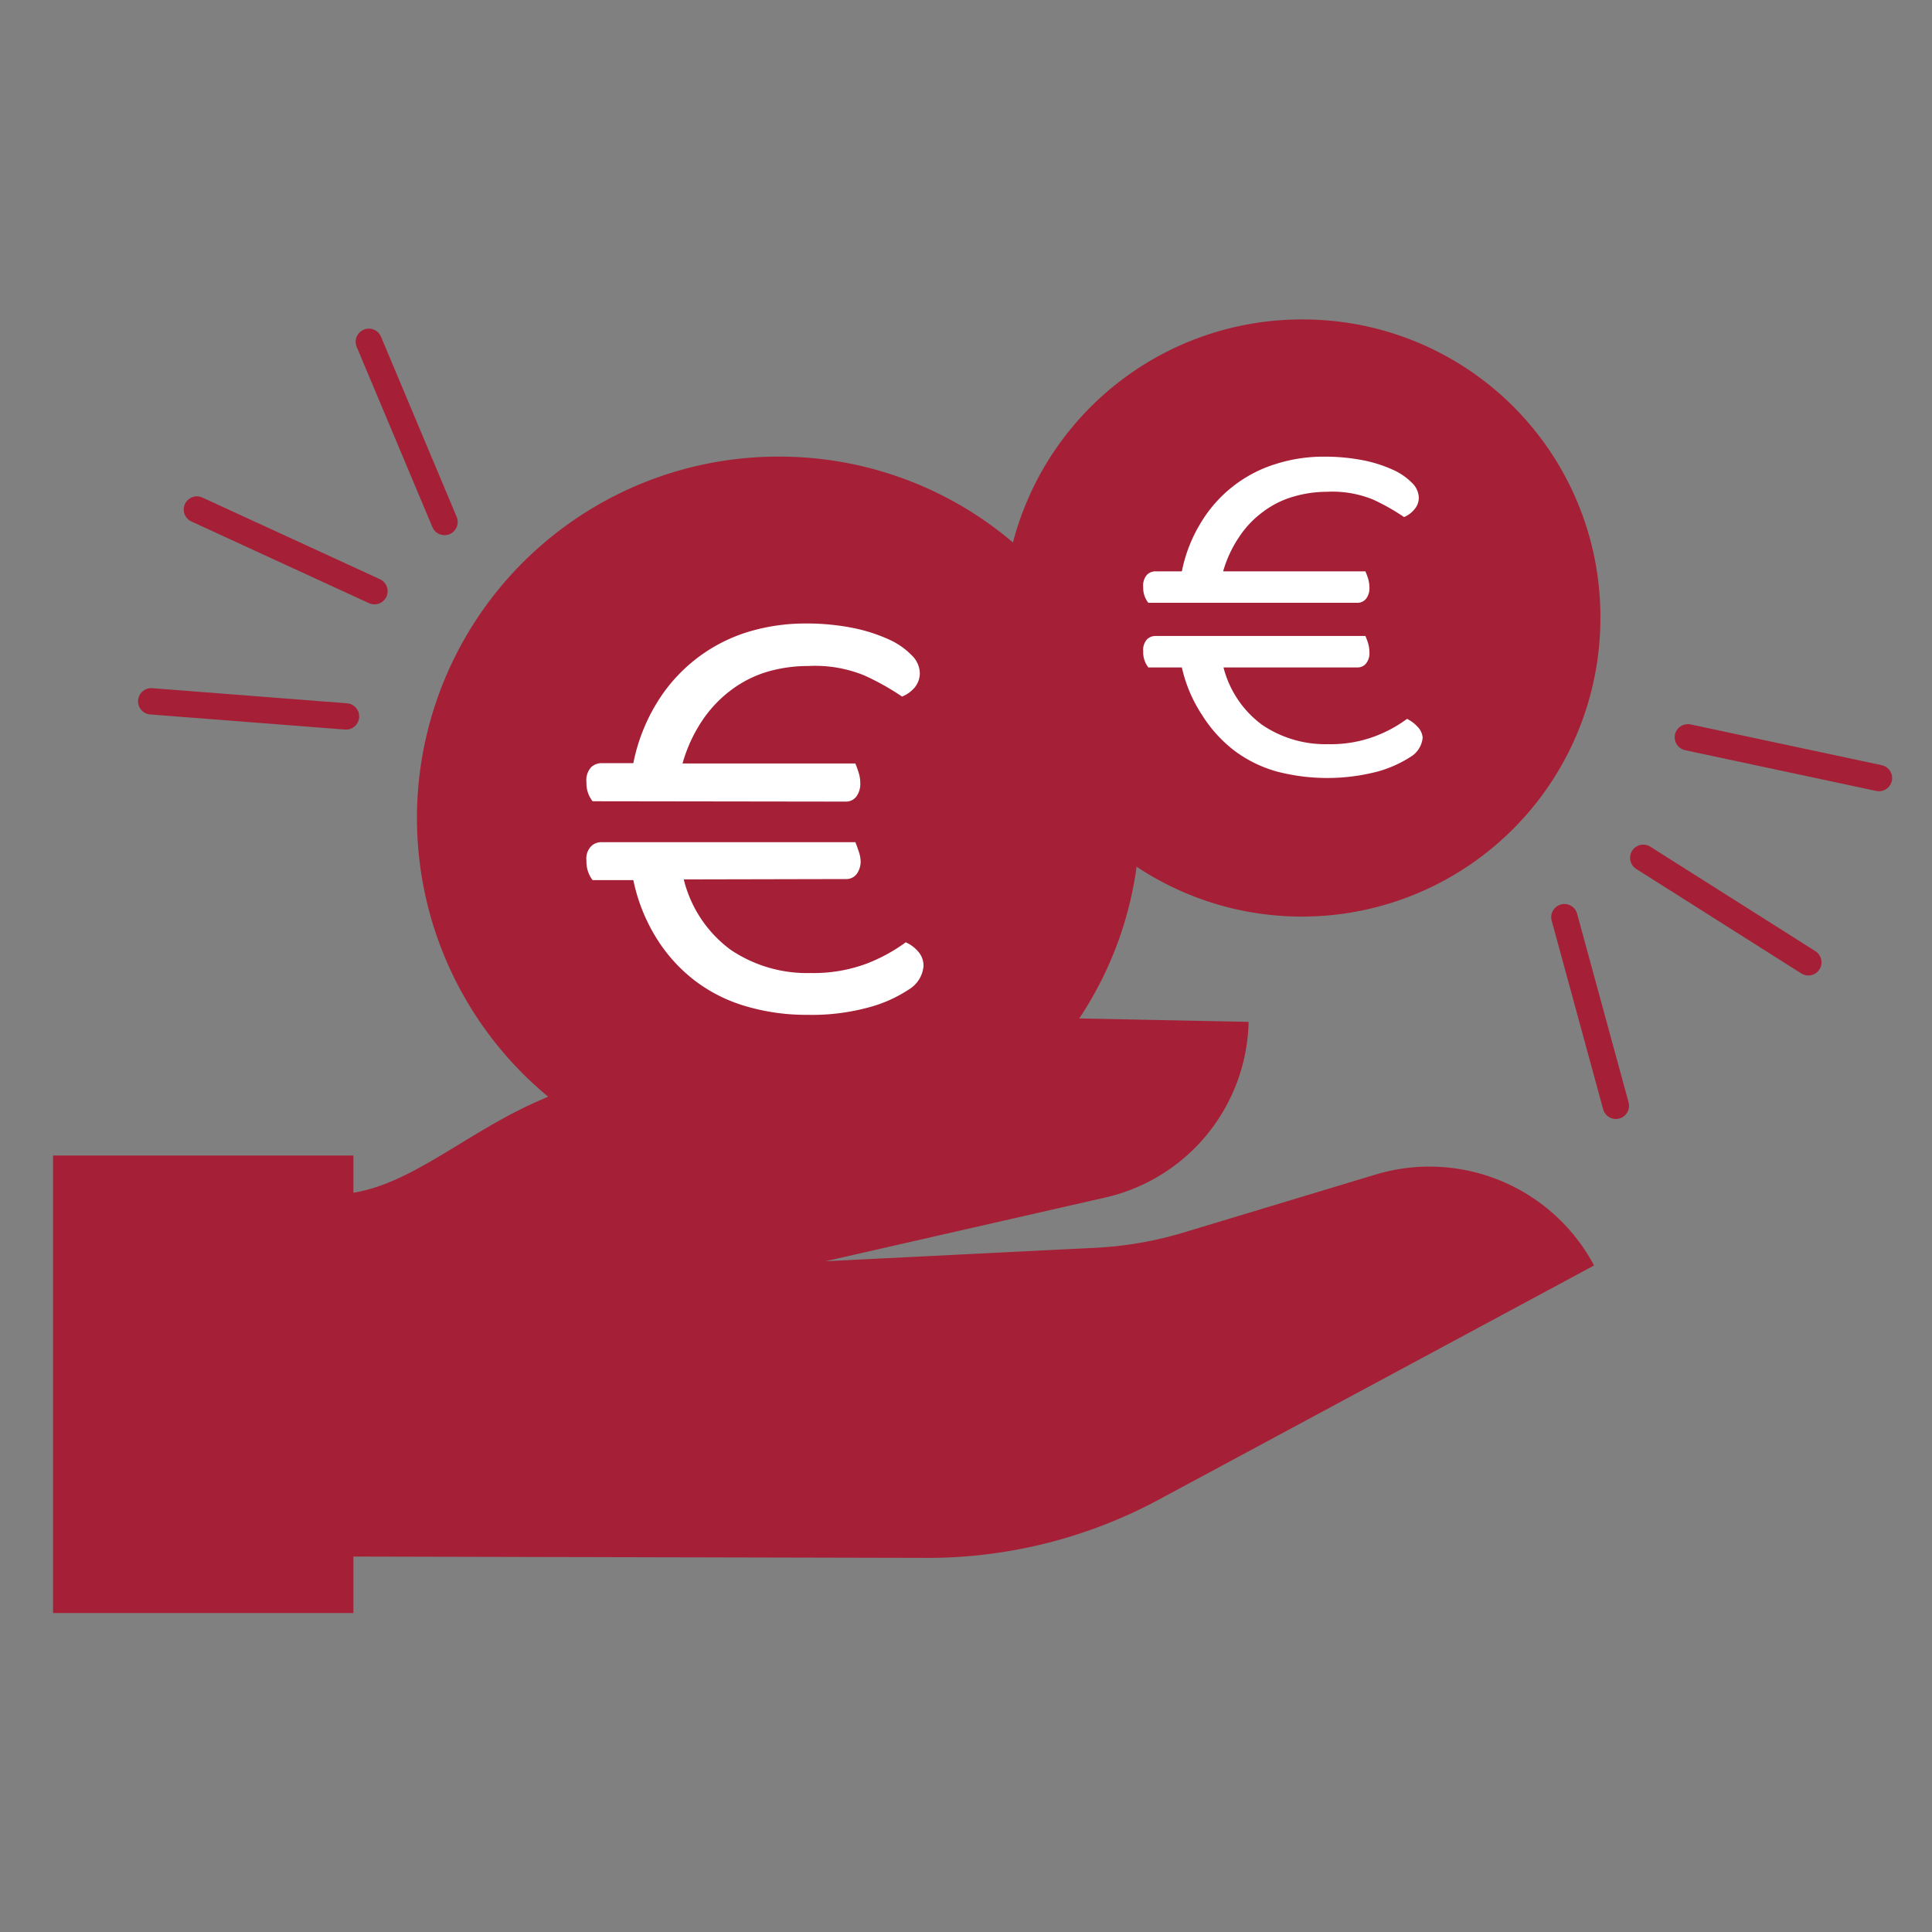
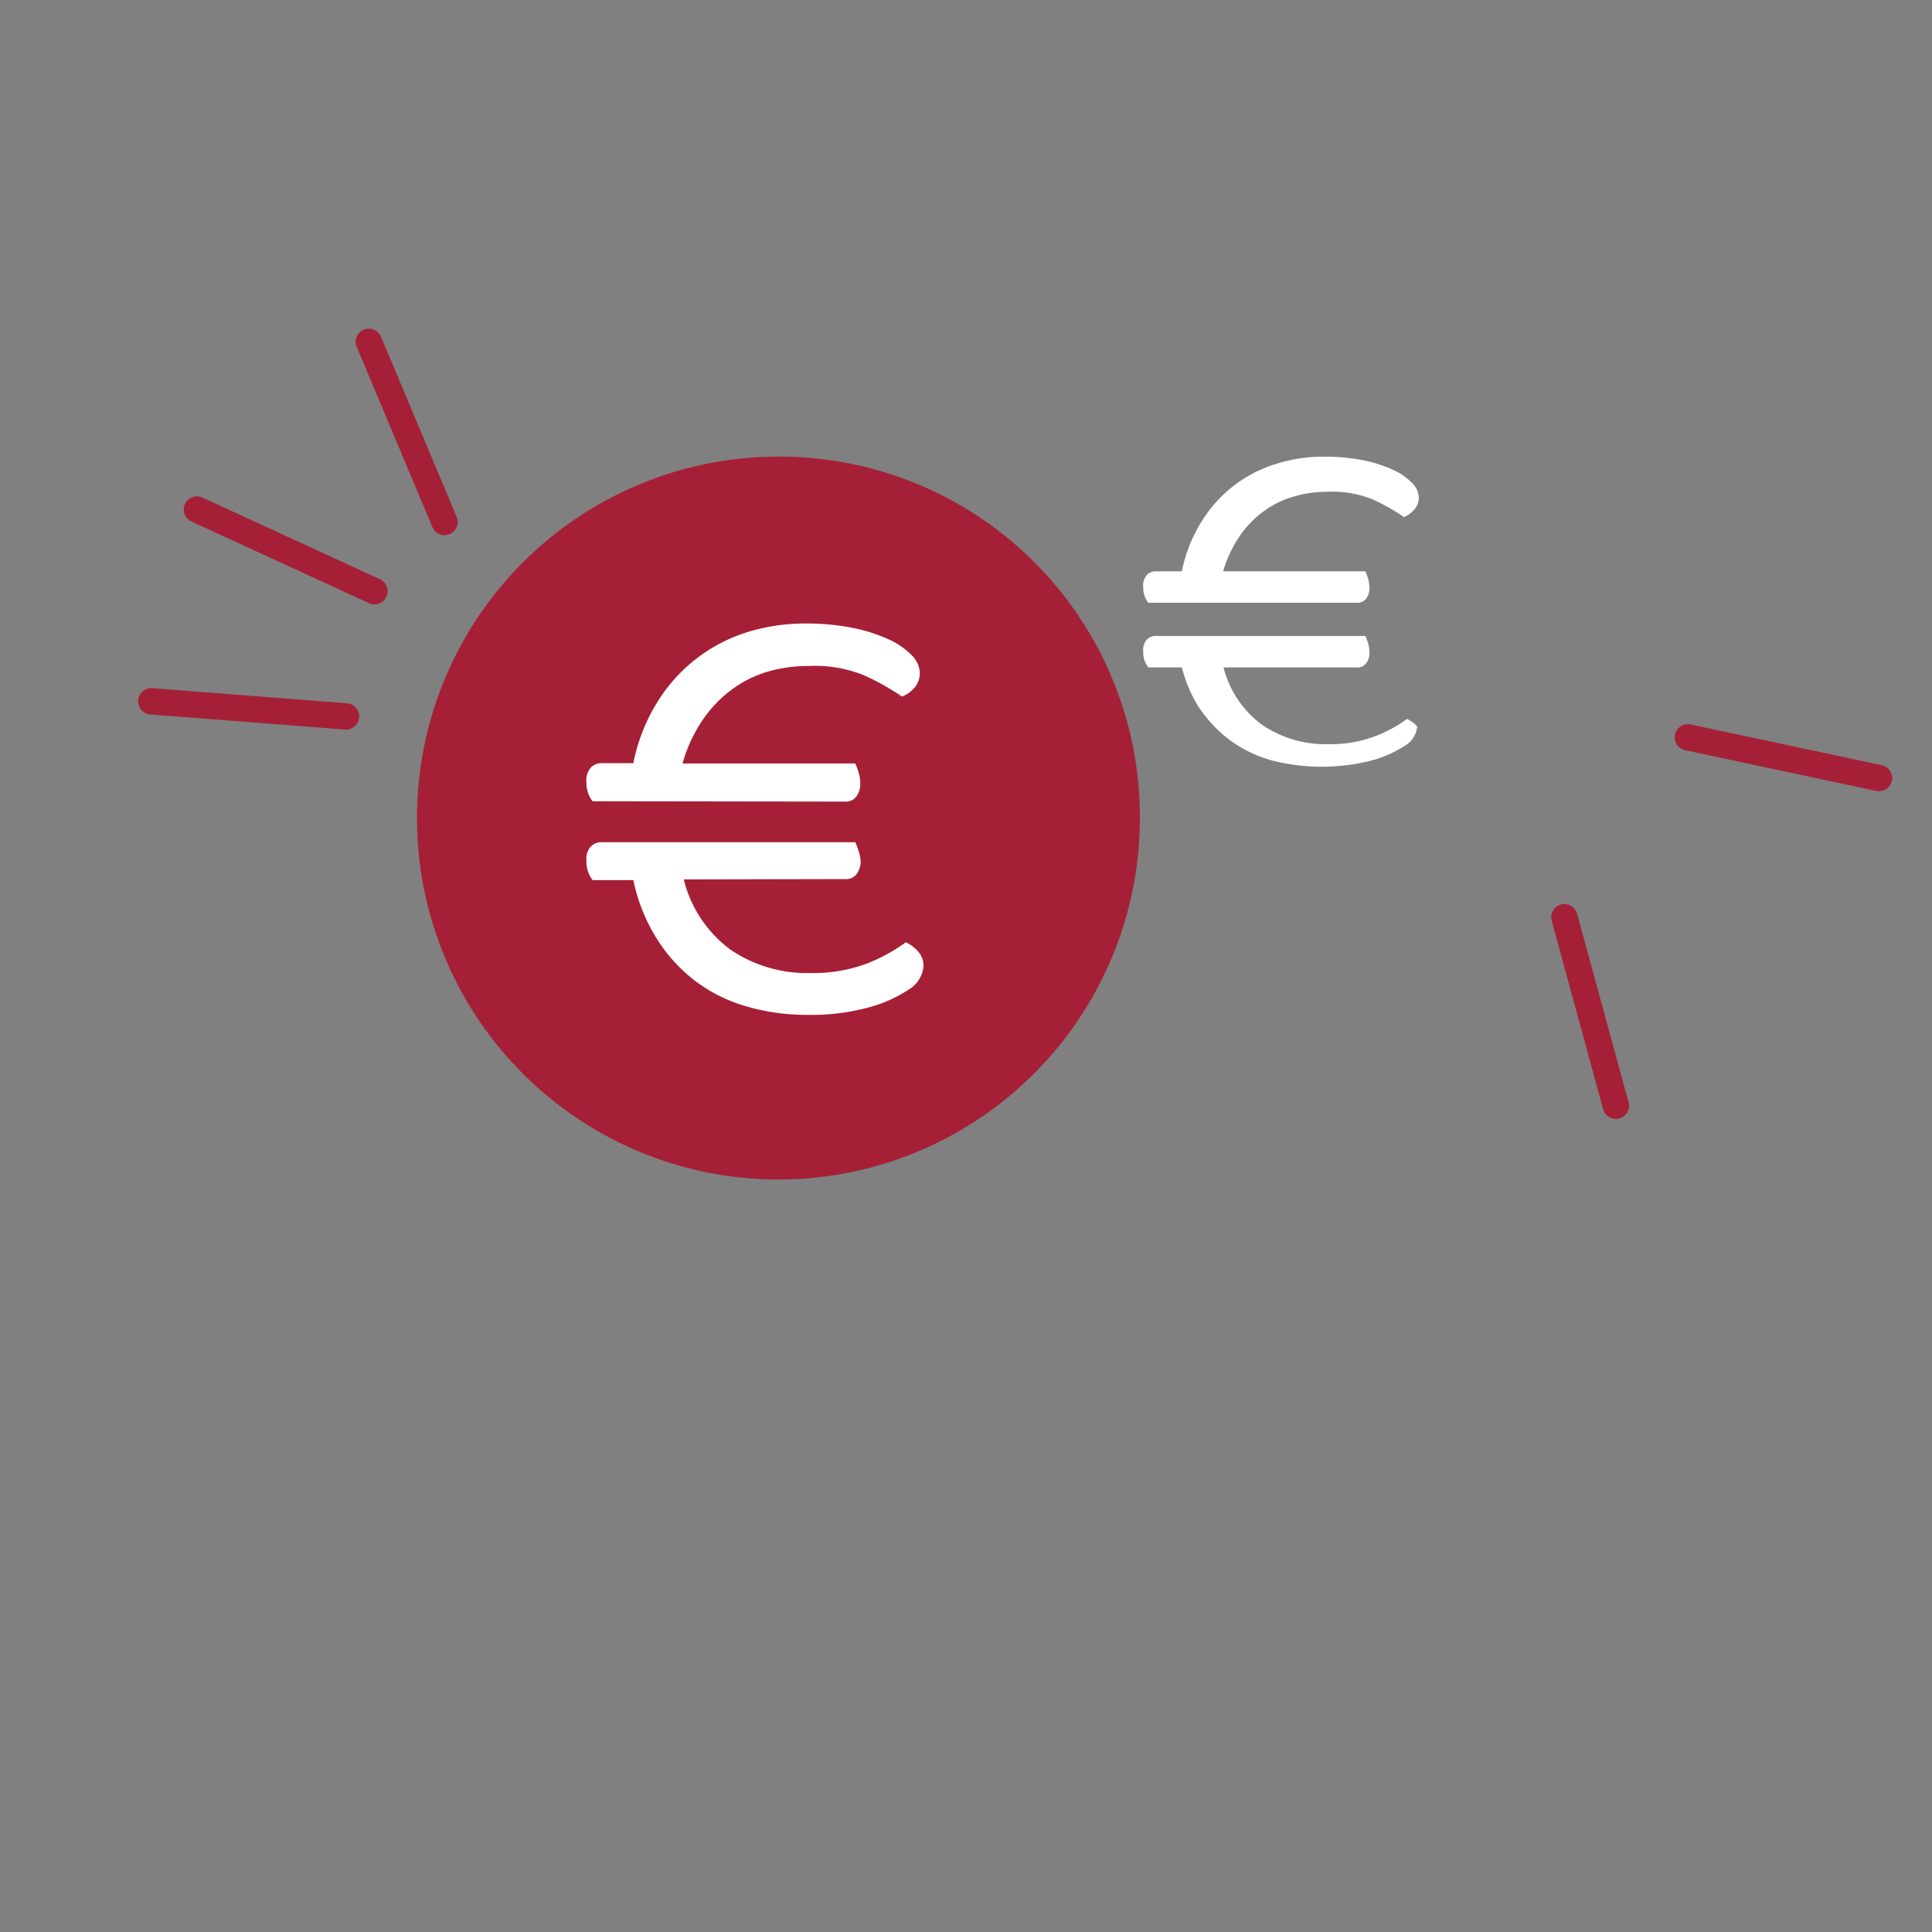
<svg xmlns="http://www.w3.org/2000/svg" viewBox="0 0 110 110">
  <rect x="0" y="0" width="110" height="110" fill="#808080" stroke="none" />
  <defs>
    <style>.cls-1{isolation:isolate;}.cls-2,.cls-4{fill:#a52036;}.cls-2,.cls-3{mix-blend-mode:multiply;}.cls-5{fill:#fff;}.cls-6{fill:none;stroke:#a52036;stroke-linecap:round;stroke-miterlimit:10;stroke-width:1.5px;}</style>
  </defs>
  <g class="cls-1">
    <g id="Calque_1" data-name="Calque 1">
-       <path class="cls-2" d="M78.3,66.88,67.44,70.16a20.89,20.89,0,0,1-5,.88L47,71.81l15.94-3.63a10.49,10.49,0,0,0,8.15-10v0l-18.29-.37c-8.17,0-17.93,3-21.93,4.78C26.26,64.55,22.93,68,19,68c-4.2,0-5,.06-5,.06V88.61l38.81.09A27.75,27.75,0,0,0,66,85.37L90.76,72.05h0A10.62,10.62,0,0,0,78.3,66.88Z" />
-       <rect class="cls-2" x="3.02" y="65.79" width="17.1" height="26.05" />
      <g class="cls-3">
        <path class="cls-4" d="M64.9,46.68A20.58,20.58,0,1,1,44.69,26,20.52,20.52,0,0,1,64.9,46.68Z" />
      </g>
      <path class="cls-5" d="M33.74,45.62a1.65,1.65,0,0,1-.35-1.08,1.09,1.09,0,0,1,.27-.86.87.87,0,0,1,.58-.23h1.82A10.43,10.43,0,0,1,37.41,40a9.26,9.26,0,0,1,5.11-4,11.16,11.16,0,0,1,3.34-.5,13.49,13.49,0,0,1,2.64.24,9.37,9.37,0,0,1,2.07.65,4.24,4.24,0,0,1,1.33.91,1.47,1.47,0,0,1,.47,1,1.28,1.28,0,0,1-.29.84,1.85,1.85,0,0,1-.72.52,14.57,14.57,0,0,0-2.14-1.2A7.44,7.44,0,0,0,46,37.92a8.18,8.18,0,0,0-2.32.33,6.51,6.51,0,0,0-2,1A7.09,7.09,0,0,0,40,41a8.53,8.53,0,0,0-1.14,2.47H48.7a5.41,5.41,0,0,1,.19.53,1.87,1.87,0,0,1,.09.59,1.2,1.2,0,0,1-.23.77.74.74,0,0,1-.61.28Zm5.19,4.45a7.08,7.08,0,0,0,2.66,4,7.76,7.76,0,0,0,4.55,1.33,8.69,8.69,0,0,0,3.19-.53,9.62,9.62,0,0,0,2.24-1.22,2,2,0,0,1,.7.52,1.2,1.2,0,0,1,.31.84,1.72,1.72,0,0,1-.84,1.33,7.72,7.72,0,0,1-2.22,1,12.26,12.26,0,0,1-3.55.44,12.08,12.08,0,0,1-3.47-.48,8.88,8.88,0,0,1-2.89-1.43,9.06,9.06,0,0,1-2.2-2.4,10.12,10.12,0,0,1-1.35-3.36H33.74A1.72,1.72,0,0,1,33.39,49a1,1,0,0,1,.27-.82.82.82,0,0,1,.58-.23H48.7c.07.16.13.34.19.52A2,2,0,0,1,49,49a1.2,1.2,0,0,1-.23.77.74.74,0,0,1-.61.28Z" />
      <g class="cls-3">
-         <path class="cls-4" d="M91.12,35.19a17,17,0,1,1-16.69-17A16.93,16.93,0,0,1,91.12,35.19Z" />
-       </g>
-       <path class="cls-5" d="M65.38,34.32a1.36,1.36,0,0,1-.29-.89.92.92,0,0,1,.22-.71.68.68,0,0,1,.48-.19h1.5a8.43,8.43,0,0,1,1.12-2.83,7.57,7.57,0,0,1,4.22-3.28A9,9,0,0,1,75.39,26a11.49,11.49,0,0,1,2.19.2,7.65,7.65,0,0,1,1.71.54,3.53,3.53,0,0,1,1.1.75,1.22,1.22,0,0,1,.39.82,1,1,0,0,1-.25.69,1.5,1.5,0,0,1-.59.44,12,12,0,0,0-1.77-1A6.15,6.15,0,0,0,75.54,28a6.79,6.79,0,0,0-1.91.28,5.25,5.25,0,0,0-1.69.84,5.55,5.55,0,0,0-1.36,1.41,6.86,6.86,0,0,0-.94,2h8.1a4.29,4.29,0,0,1,.16.43,2,2,0,0,1,.07.49,1,1,0,0,1-.19.64.63.63,0,0,1-.5.23ZM69.66,38a5.86,5.86,0,0,0,2.2,3.27,6.42,6.42,0,0,0,3.76,1.1,7.15,7.15,0,0,0,2.64-.44,7.49,7.49,0,0,0,1.85-1,1.94,1.94,0,0,1,.58.43A1,1,0,0,1,81,42a1.43,1.43,0,0,1-.7,1.1,6.88,6.88,0,0,1-1.83.82,11.39,11.39,0,0,1-5.8,0,7.32,7.32,0,0,1-2.39-1.18,7.69,7.69,0,0,1-1.82-2A8.15,8.15,0,0,1,67.29,38H65.38a1.41,1.41,0,0,1-.29-.92.88.88,0,0,1,.22-.68.68.68,0,0,1,.48-.19H77.74a4.29,4.29,0,0,1,.16.43,2,2,0,0,1,.07.5.93.93,0,0,1-.19.63.6.6,0,0,1-.5.23Z" />
+         </g>
+       <path class="cls-5" d="M65.38,34.32a1.36,1.36,0,0,1-.29-.89.92.92,0,0,1,.22-.71.68.68,0,0,1,.48-.19h1.5a8.43,8.43,0,0,1,1.12-2.83,7.57,7.57,0,0,1,4.22-3.28A9,9,0,0,1,75.39,26a11.49,11.49,0,0,1,2.19.2,7.65,7.65,0,0,1,1.71.54,3.53,3.53,0,0,1,1.1.75,1.22,1.22,0,0,1,.39.82,1,1,0,0,1-.25.69,1.5,1.5,0,0,1-.59.44,12,12,0,0,0-1.77-1A6.15,6.15,0,0,0,75.54,28a6.79,6.79,0,0,0-1.91.28,5.25,5.25,0,0,0-1.69.84,5.55,5.55,0,0,0-1.36,1.41,6.86,6.86,0,0,0-.94,2h8.1a4.29,4.29,0,0,1,.16.43,2,2,0,0,1,.07.49,1,1,0,0,1-.19.64.63.63,0,0,1-.5.23ZM69.66,38a5.86,5.86,0,0,0,2.2,3.27,6.42,6.42,0,0,0,3.76,1.1,7.15,7.15,0,0,0,2.64-.44,7.49,7.49,0,0,0,1.85-1,1.94,1.94,0,0,1,.58.43a1.43,1.43,0,0,1-.7,1.1,6.88,6.88,0,0,1-1.83.82,11.39,11.39,0,0,1-5.8,0,7.32,7.32,0,0,1-2.39-1.18,7.69,7.69,0,0,1-1.82-2A8.15,8.15,0,0,1,67.29,38H65.38a1.41,1.41,0,0,1-.29-.92.88.88,0,0,1,.22-.68.68.68,0,0,1,.48-.19H77.74a4.29,4.29,0,0,1,.16.43,2,2,0,0,1,.07.5.93.93,0,0,1-.19.63.6.6,0,0,1-.5.23Z" />
      <line class="cls-6" x1="106.98" y1="44.3" x2="96.1" y2="41.98" />
-       <line class="cls-6" x1="93.56" y1="48.84" x2="102.96" y2="54.79" />
      <line class="cls-6" x1="89.07" y1="52.22" x2="92" y2="62.96" />
      <line class="cls-6" x1="8.61" y1="39.93" x2="19.7" y2="40.79" />
      <line class="cls-6" x1="21.32" y1="33.66" x2="11.21" y2="29.01" />
      <line class="cls-6" x1="25.31" y1="29.72" x2="21" y2="19.46" />
    </g>
  </g>
</svg>